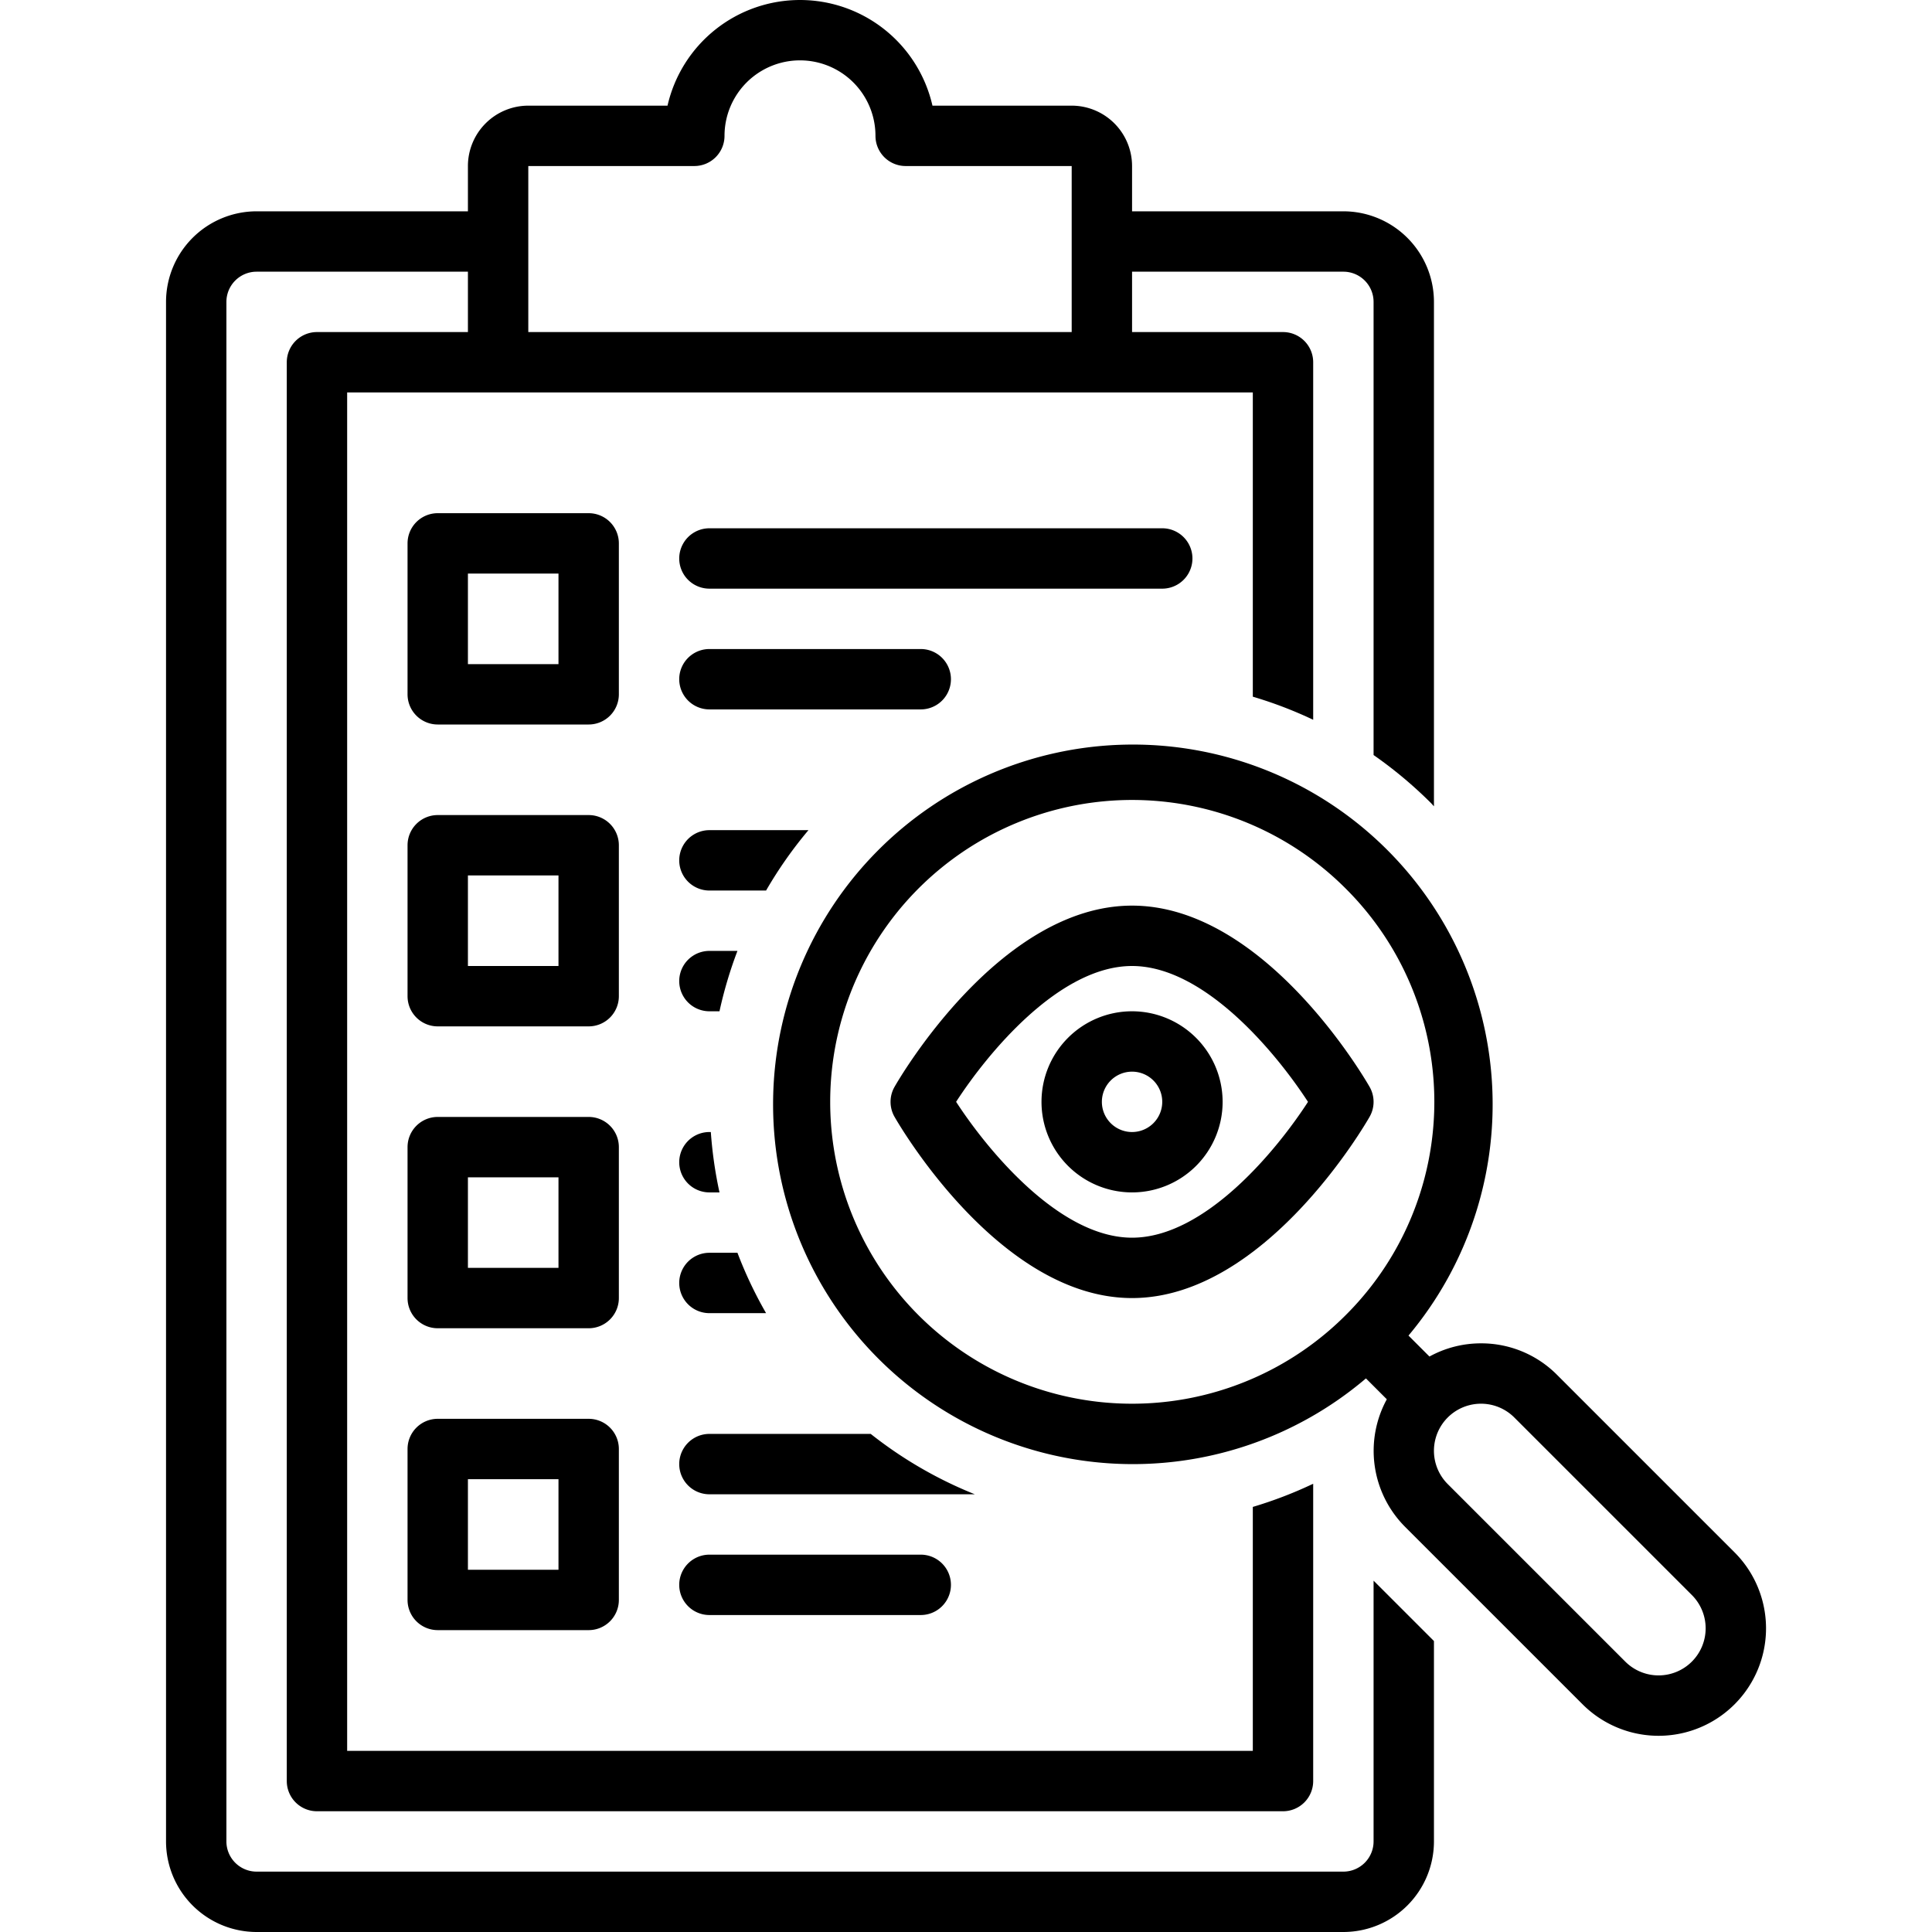
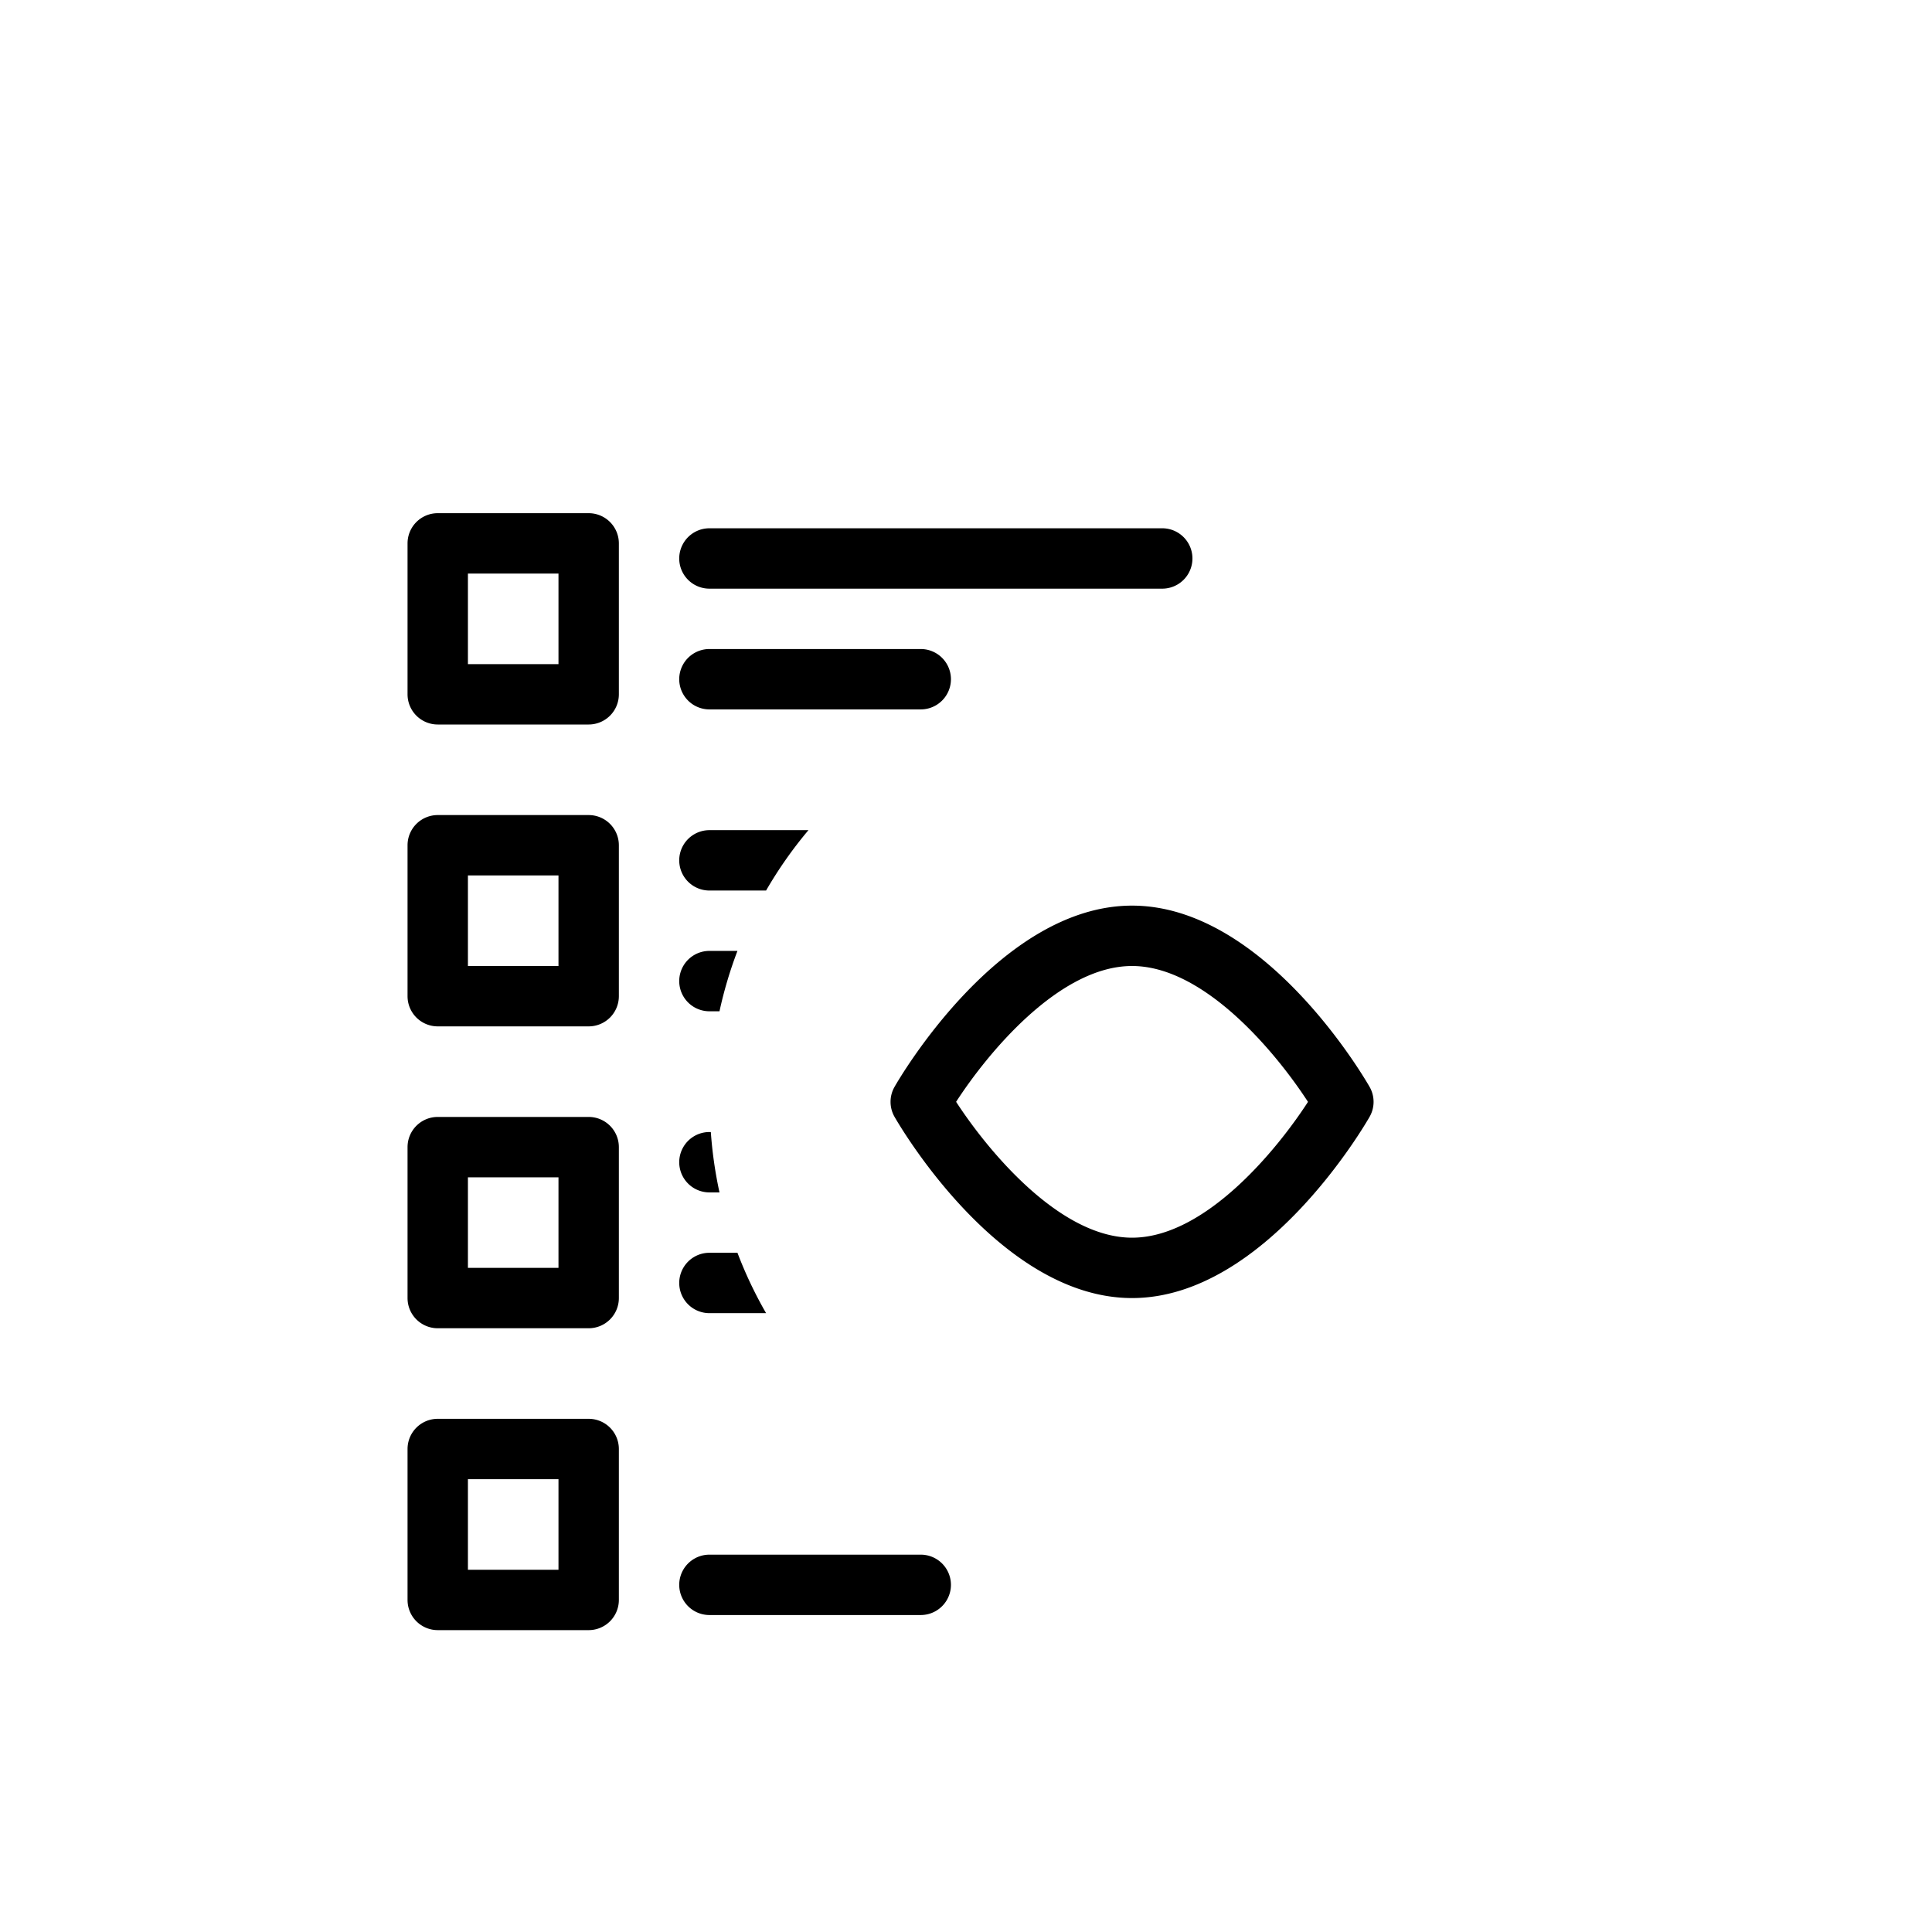
<svg xmlns="http://www.w3.org/2000/svg" data-name="Layer 1" id="Layer_1" viewBox="0 0 128 128">
  <title />
-   <path d="M47.001,39h30.001a2,2,0,1,0,0-4h-30.001a2,2,0,1,0,0,4Z" />
+   <path d="M47.001,39h30.001a2,2,0,1,0,0-4h-30.001a2,2,0,1,0,0,4" />
  <path d="M47.001,47H61.002a2,2,0,1,0,0-4H47.001a2,2,0,1,0,0,4Z" />
  <path d="M41.001,36a2,2,0,0,0-2-2H29.001a2,2,0,0,0-2,2V46a2,2,0,0,0,2,2H39.001A2,2,0,0,0,41.001,46Zm-4,8H31.001V38h6Z" />
  <path d="M41.001,56a2,2,0,0,0-2-2H29.001a2,2,0,0,0-2,2V66a2,2,0,0,0,2,2H39.001A2,2,0,0,0,41.001,66Zm-4,8H31.001V58h6Z" />
  <path d="M41.001,76a2,2,0,0,0-2-2H29.001a2,2,0,0,0-2,2V86a2,2,0,0,0,2,2H39.001A2,2,0,0,0,41.001,86Zm-4,8H31.001V78h6Z" />
  <path d="M47.001,103a2,2,0,1,0,0,4H61.002a2,2,0,1,0,0-4Z" />
  <path d="M39.001,94H29.001a2,2,0,0,0-2,2v10a2,2,0,0,0,2,2H39.001a2,2,0,0,0,2-2V96A2,2,0,0,0,39.001,94Zm-2,10H31.001V98h6Z" />
-   <path d="M57.687,95H47.001a2,2,0,1,0,0,4H64.585A27.779,27.779,0,0,1,57.687,95Z" />
  <path d="M47.001,79h.667a28.166,28.166,0,0,1-.574-4h-.093a2,2,0,1,0,0,4Z" />
  <path d="M47.001,87h3.754a27.778,27.778,0,0,1-1.897-4H47.001a2,2,0,1,0,0,4Z" />
  <path d="M47.001,67h.667A27.968,27.968,0,0,1,48.858,63H47.001a2,2,0,1,0,0,4Z" />
  <path d="M47.001,59h3.754a27.832,27.832,0,0,1,2.807-4H47.001a2,2,0,1,0,0,4Z" />
-   <path d="M17,128H89.003a6.007,6.007,0,0,0,6-6V108.724l-4-4V122a2.002,2.002,0,0,1-2,2H17a2.002,2.002,0,0,1-2-2V20a2.002,2.002,0,0,1,2-2H31.001v4H21a2,2,0,0,0-2,2v94a2,2,0,0,0,2,2H85.002a2,2,0,0,0,2-2V98.302a27.734,27.734,0,0,1-4,1.535V116h-60.002V26h60.002V46.157a27.632,27.632,0,0,1,4,1.53V24a2,2,0,0,0-2-2H75.002V18H89.003a2.002,2.002,0,0,1,2,2V50.023a28.313,28.313,0,0,1,3.799,3.178c.07.07.131.147.201.218V20a6.007,6.007,0,0,0-6-6H75.002V11A4.004,4.004,0,0,0,71.002,7H61.778A9.002,9.002,0,0,0,44.225,7H35.001a4.004,4.004,0,0,0-4,4v3H17A6.007,6.007,0,0,0,11,20V122A6.007,6.007,0,0,0,17,128ZM35.001,11H46.001a2,2,0,0,0,2-2A5,5,0,0,1,58.002,9a2,2,0,0,0,2,2H71.002V22H35.001Z" />
-   <path d="M98.122,89a7.078,7.078,0,0,0-3.417.874L93.316,88.485a23.836,23.836,0,1,0-2.819,2.838l1.383,1.383a7.128,7.128,0,0,0,1.208,8.448l11.763,11.762a7.119,7.119,0,0,0,10.068-10.068L103.156,91.085A7.073,7.073,0,0,0,98.122,89Zm-8.977-1.858a20,20,0,1,1,0-28.284A19.938,19.938,0,0,1,89.145,87.142Zm22.945,22.944a3.119,3.119,0,0,1-4.411,0L95.916,98.324a3.119,3.119,0,0,1,4.411-4.411l11.763,11.762A3.119,3.119,0,0,1,112.09,110.086Z" />
  <path d="M90.74,72.01C90.461,71.52,83.795,60,75.002,60c-8.794,0-15.459,11.52-15.738,12.01a1.996,1.996,0,0,0,0,1.98C59.544,74.48,66.208,86,75.002,86c8.793,0,15.459-11.52,15.738-12.01A1.996,1.996,0,0,0,90.74,72.01ZM75.002,82c-4.815,0-9.578-5.8-11.657-9.002C65.419,69.796,70.17,64,75.002,64c4.815,0,9.576,5.8,11.656,9.002C84.585,76.204,79.833,82,75.002,82Z" />
-   <path d="M75.002,67a6,6,0,1,0,6,6A6.007,6.007,0,0,0,75.002,67Zm0,8a2,2,0,1,1,2-2A2.002,2.002,0,0,1,75.002,75Z" />
</svg>